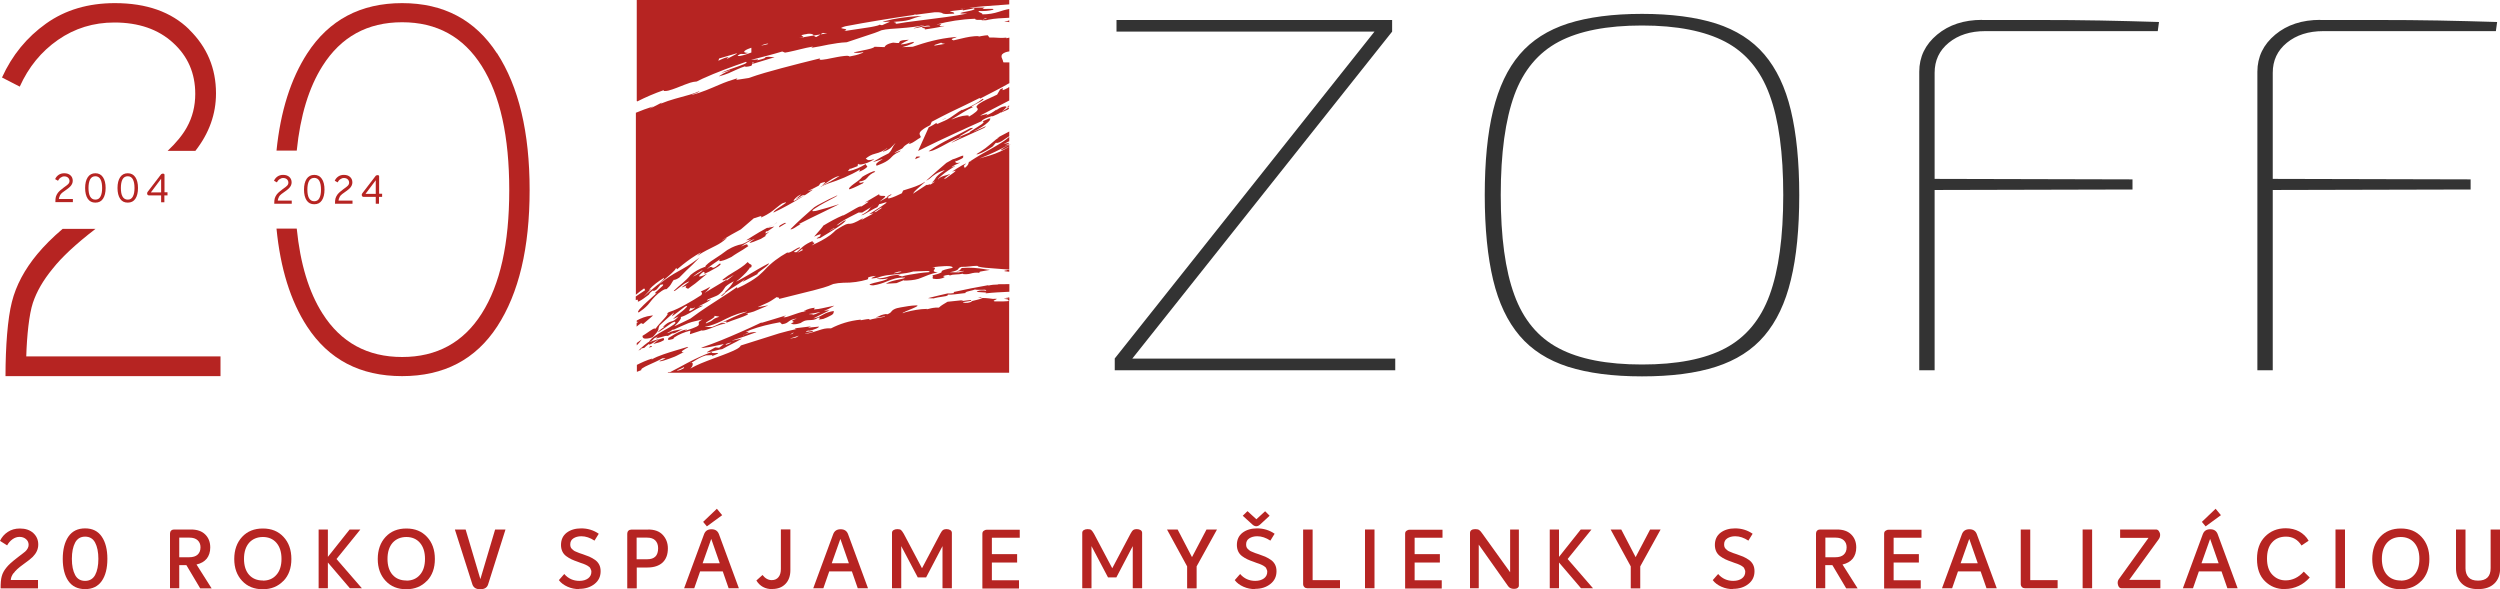
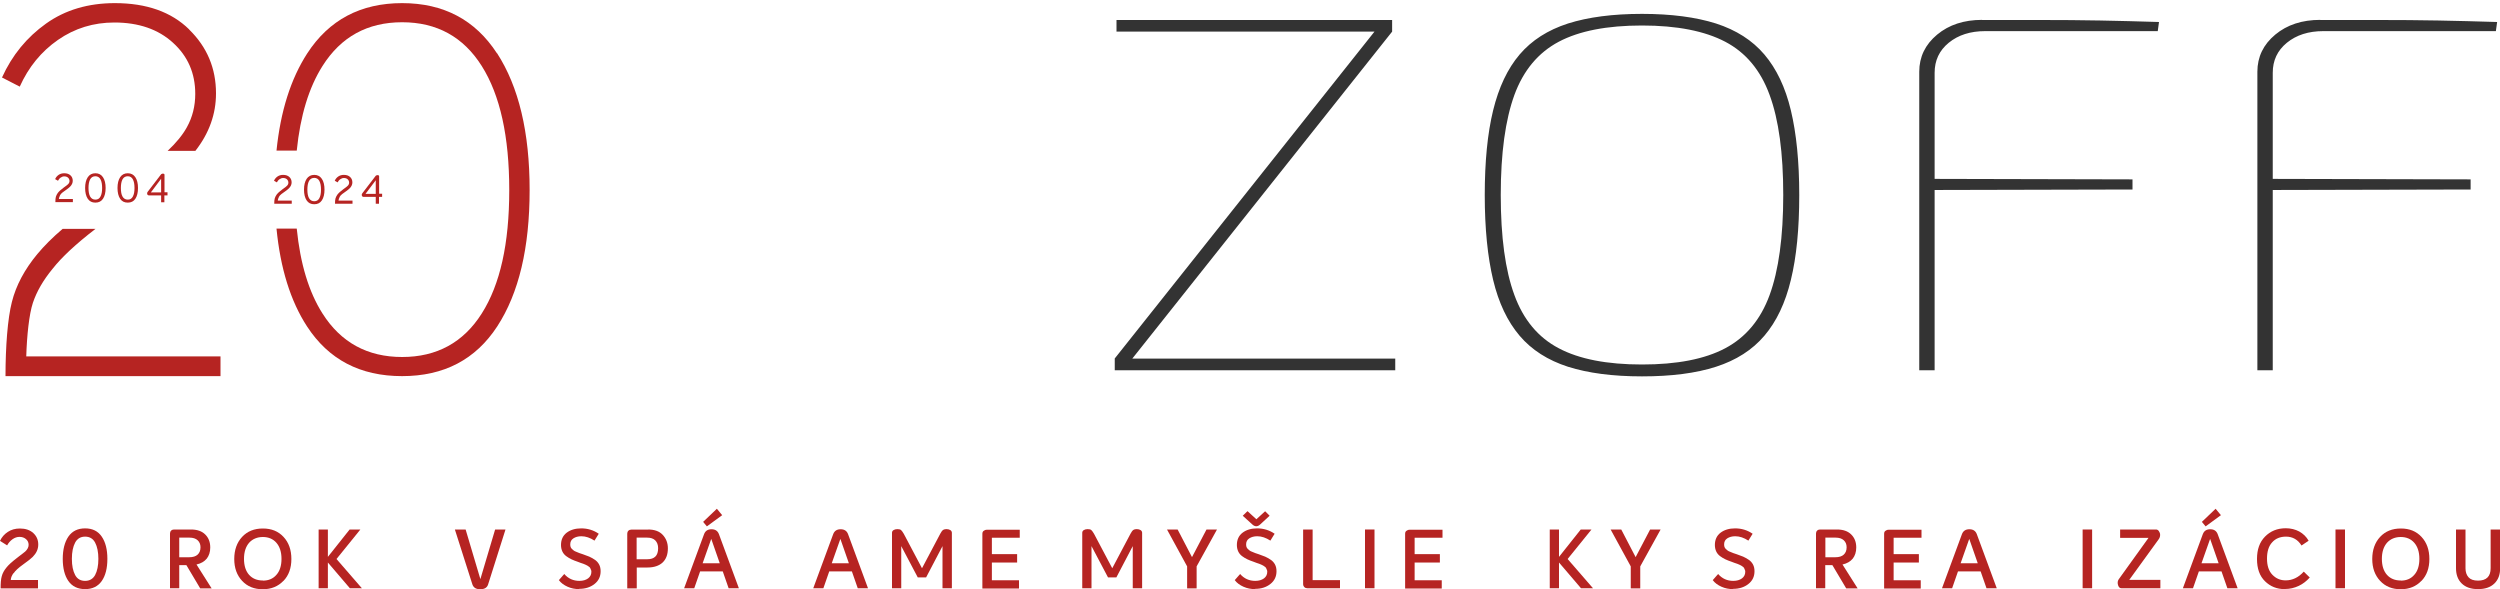
<svg xmlns="http://www.w3.org/2000/svg" id="b" width="200" height="47.14" viewBox="0 0 200 47.14">
  <g id="c">
-     <path d="M79.15,3c.09,0,.19,0,.29,0,.34.02.73.05,1.08.01,0,.02-.03.03-.02.05.08-.02.17-.03.25-.05v1.1c-.12.02-.23.04-.33.08-.1.04-.19.09-.25.16-.04.05-.06.15-.04.24.04.13.11.23.13.38,0,.02.04.01.06.02.14.01.28,0,.43,0v1.66c-.7.4-1.43.77-2.15,1.14l-.24.13s.04-.05.06-.08c0-.01-.04-.01-.05,0-.77.39-1.56.76-2.35,1.14-.5.24-.98.5-1.48.76l-.12.27c-.24.12-.47.24-.66.4-.06.05-.12.1-.16.17-.01.02-.02.05-.03.08-.01.08.02.13.04.18.02.03.04.06.05.11-.02.08-.11.11-.18.15-.22.13-.4.3-.65.39-.04.01-.08.03-.14.03.04-.04.08-.09.13-.14-.05.02-.09.05-.12.07-.12.07-.23.14-.33.22-.06.05-.11.12-.16.18-.04.03-.08.06-.13.08-.17.1-.37.17-.52.31,0,0,0,.01.02,0l.44-.19s.03,0,.02.01c-.03.04-.07.07-.11.09-.16.07-.3.15-.43.25l-.13.12c-.2.23-.44.4-.73.53-.16.08-.34.14-.51.21-.02,0,0-.03-.02-.04-.03-.04-.02-.11.01-.14.13-.14.3-.23.47-.33,0,0,0-.02,0-.02l-.72.23s0-.01,0-.02c.21-.12.4-.24.61-.36l.62-.32c.11-.11.2-.23.27-.39.07-.15.15-.29.27-.4-.05.01-.07.04-.1.07-.13.11-.22.25-.36.35-.16.11-.34.19-.54.25-.02,0-.02-.02-.01-.02l.36-.27s-.02,0-.03,0c-.26.21-.58.36-.96.45-.29.07-.53.21-.73.38,0,0,0,.01,0,.02.06.03.11.07.16.1.01,0,.04.01.05.01.17,0,.31-.04.46-.08-.02.03-.05.04-.08.06-.27.15-.56.3-.92.36-.07.01-.15.02-.22,0-.03,0-.06-.02-.07-.05-.01,0-.01.03-.02.04,0,.05-.01.1-.02.15l-.6.23s-.02-.01-.02-.02c0-.01.04-.04.05-.05,0,0,0-.02,0-.02-.03.03-.06.05-.07.09,0,.03-.04.05-.06.07-.02.04-.05.06-.08.1,0,.01.02,0,.02,0,.56-.09.99-.31,1.41-.57,0,0,.03,0,.02,0-.02.02-.02.05-.01.07.02.03.06.06.09.08.03.04.02.08,0,.1-.16.15-.36.26-.58.35-.01,0-.04,0-.05,0,.02-.05.05-.1.08-.15,0-.01-.02-.01-.02,0-.76.46-1.63.82-2.56,1.12-.2.08-.39.16-.57.25,0,0,0-.01,0-.02.51-.26,1.02-.52,1.48-.83.01,0,0-.02,0-.02-.39.1-.67.3-.95.5-.12.08-.25.17-.38.24,0-.01,0-.02.01-.03.06-.05.12-.1.17-.15,0,0,.02-.02.02-.02,0-.01,0-.04-.01-.04-.08,0-.15.02-.22.04l-.14.05-.14.19c-.27.14-.52.28-.8.4-.01,0-.03,0-.04,0,0,.02.02.02.03.02.12-.02.22-.06.32-.1,0,0,0,.02,0,.02-.62.46-1.3.85-2,1.24-.36.2-.74.39-1.12.57,0,0-.03,0-.02-.01.07-.13.2-.21.32-.3.23-.16.47-.3.69-.47,0,0,0-.02,0-.03-.06,0-.1.02-.15.03-.17.04-.28.14-.4.23-.32.25-.63.53-1,.73-.14.08-.29.15-.45.22,0-.02.01-.03.01-.04.01-.02.04-.04.02-.06-.02-.02-.06,0-.09,0-.16.04-.29.11-.45.15-.01,0-.03,0-.05,0l-1.05.9c-.51.27-1.01.55-1.48.86-.01,0-.02.02-.01.02.12-.07.24-.14.38-.22-.03.04-.06.07-.09.1-.23.21-.5.39-.8.54-.49.25-1,.48-1.44.79,0,0-.02.02-.03.03.01-.04.04-.06.06-.08l.19-.17v-.02c-.52.29-.99.62-1.44.98l-.45.37s-.04-.08-.06-.11c-.02-.02-.02,0-.02.01-.03.07-.07.13-.12.18-.3.32-.65.59-.99.88-.11.09-.21.18-.31.27-.02.02.02-.01.01,0,.4-.32.8-.61,1.23-.87.49-.29,1-.54,1.45-.86.21-.15.41-.29.62-.45-.03.04-.07.07-.1.1-.3.32-.62.62-.94.92-.2.19-.4.4-.59.59-.12.07-.23.15-.39.18-.02,0-.04-.01-.05,0-.13.16-.21.36-.34.51-.07.08-.14.15-.23.23-.17-.01-.26.07-.37.13-.4.26-.71.59-.99.96-.04.06-.09.11-.14.17-.21.23-.46.42-.72.6-.03,0-.06,0-.07-.04.02-.09.08-.14.12-.21.02-.03.05-.05.08-.08.31-.34.66-.64,1-.95.09-.08.18-.17.28-.25,0,0,0-.02,0-.01-.03.01-.07.02-.11.02-.01,0-.02-.02-.01-.02s.02-.04.03-.05l.58-.53s.05-.06.04-.11c-.02-.02-.05-.01-.08,0-.04,0-.08.01-.13.02l-.3.37c-.08.05-.15.1-.24.13-.01,0-.04,0-.05,0,0-.02.01-.05.03-.07-.03-.01-.04.02-.05.03l-.17.13s-.06.06-.09.1c-.02.04-.04.08-.06.1-.26.19-.5.39-.79.54-.02.01-.05.02-.09.01-.01-.03,0-.08,0-.12,0,0-.01-.02-.02-.02-.01,0-.04,0-.05,0-.03.01-.07.02-.1.03v-.29l.73-.49s.02-.01.02-.02c-.02-.05-.04-.1-.08-.14-.23.16-.45.33-.66.51v-14.56c.43-.18.89-.35,1.36-.5,0,0,.02,0,0,.01-.06.04-.13.08-.21.12,0,0,.01.02,0,.02.32-.15.62-.3.91-.46.01,0,0,0,0,.01-.02.03-.06.04-.09.07.02.01.04,0,.05-.01.7-.29,1.49-.48,2.27-.7.27-.08.53-.17.77-.28.02,0,.02.02,0,.03-.14.09-.31.14-.49.21-.03.01-.07.02-.1.04,0,0,0,.02,0,.02.8-.21,1.5-.52,2.2-.82.46-.2.94-.37,1.45-.52,0,0,0,0,0,.01-.03.02-.06.04-.08.07,0,0,0,.02.01.03.02,0,.04.01.06.01.31-.04.61-.09.92-.14.83-.3,1.71-.54,2.6-.78,1.02-.28,2.06-.53,3.1-.79,0,.02-.02.04-.03.05,0,0,0,.03,0,.03,0,0,.01.02.02.02.08.03.17.01.26,0,.2-.02.39-.06.58-.1.36-.07.72-.15,1.1-.19.12-.01.26-.03.36,0,.03,0,.05.02.07.04.33-.06.66-.13.95-.25.06-.02.12-.05.16-.1,0,0,0-.02,0-.01-.2.06-.5.1-.74.05,0,0-.03-.02,0-.03l1-.21c.21-.05.41-.09.58-.18.02-.01.04-.03.06-.05l.79.03c.07-.15.22-.22.38-.28.1-.03.19-.06.31-.08l.31.03c.05,0,.11,0,.15,0,.02-.02.03-.04.04-.07.01-.05.05-.08.09-.1.06-.02.12-.04.19-.05.14-.02.31-.02.47-.04-.02.03-.06.03-.08.05-.17.09-.35.17-.51.28-.02.01-.03.03-.04.04,0,.01.04,0,.05,0,.27-.02.51-.08.73-.15.07-.02.15-.04.23-.05.02,0,.04.02.03.04-.04.05-.1.08-.16.11-.23.11-.47.19-.73.26,0,0-.03,0-.03,0,0,.01,0,.01.02.01l.81-.03c1.02-.35,2.08-.66,3.33-.77l.2-.02c-.07.04-.14.07-.21.09-.06.02-.14.04-.19.08-.01,0-.01.04,0,.05.03.02.08.04.13.06.44-.09.86-.22,1.32-.29.22-.03.45-.06.71-.05,0,.02-.03.02-.04.03,0,0,0,.01,0,.01.17-.03.34-.07.52-.09l.23-.02h0ZM80.69,11.64s.03-.01.05-.01v9.94l-1.92-.15c-.17-.02-.35-.04-.5-.08-.03,0-.05-.02-.08-.03,0,0-.02-.02-.02-.03-.02-.02-.1-.01-.14-.01-.17,0-.32.02-.47.04-.23.03-.48.04-.72.04-.11.04-.19.08-.23.17-.02.03-.05.05-.08.08-.16.09-.37.13-.59.18.22.01.46,0,.68.01.01,0,.03,0,.04,0,.12-.04.25-.06.38-.1,0,0,.03,0,.03,0,.01-.01,0-.02-.02-.02-.19.02-.38.04-.57.05-.01-.03.02-.02.03-.02.09-.02.16-.05.23-.09l.15-.17c.64-.06,1.32,0,1.86.1.12.02.23.04.37.04,0,.01-.02.02-.03.02-.22.05-.46.07-.68.12-.03,0-.06.02-.09.03,0,0-.01.02-.02.02-.01.03.01.04.02.06-.26-.05-.54,0-.74.06-.17.05-.41.06-.62.03-.01,0,.01-.01.02-.01,0-.01,0-.02-.01-.02-.18.05-.39.06-.61.07-.16,0-.3.03-.43.08,0-.02-.02-.03-.03-.03-.02-.01-.05-.01-.08-.02-.14.02-.29.04-.41.09-.01,0-.01.03,0,.03.04,0,.07.02.1.04,0,0,0,.02,0,.03-.22.12-.56.18-.88.12-.02,0-.05-.01-.06-.03-.02-.03-.01-.08,0-.12,0-.02.01-.04.01-.05,0-.02-.02-.04-.03-.06-.02-.02.02-.02.03-.02.23-.06.46-.11.65-.21.02-.01.04-.02.05-.05,0-.03,0-.06.02-.09.07-.04.16-.07.25-.1.19-.05.39-.1.6-.14.02,0,0-.04,0-.05-.02-.04-.07-.05-.11-.06-.06-.02-.13-.03-.21-.03-.1,0-.2-.01-.3,0-.34.01-.65.05-.97.09,0,.03.03.01.05.01.05,0,.1.02.13.04.02.01,0,.04,0,.06-.02.05-.06.1-.09.15,0,.01,0,.05,0,.05,0,0,.03.03.03.03.03.02.06.03.11.04.05.01.1.02.16.02,0,.03-.03.02-.04.02-.47.09-.86.26-1.25.42-.31.14-.69.2-1.12.22-.09,0-.18.01-.28,0,0,0,0-.03,0-.03l-.59.24-.83.05s.02-.02.03-.03c.23-.13.52-.21.81-.27.24-.05.47-.09.68-.17,0-.01-.02-.02-.03-.02-.6-.03-1.01.13-1.42.3-.33.14-.69.26-1.1.32-.09,0-.17-.01-.25-.03-.02,0-.03-.01-.04-.02,0,0,0-.02,0-.02.03-.02.06-.04.1-.05.17-.06.37-.11.56-.15.25-.06.51-.12.72-.22.02-.01.04-.03.06-.05,0,0,0-.02,0-.02-.12.04-.25.05-.39.06-.15.01-.31.01-.44-.02,0,0-.02-.01-.02-.02.38-.03.72-.09,1.01-.2.26-.07.56-.1.87-.12.01.03-.02.02-.03.02-.04.01-.08.02-.12.04-.01,0-.01.02,0,.03l.23.03s.02.02.01.04c.18-.07.4-.11.61-.15.51-.09,1.04-.17,1.6-.21,0,0,.02-.01.02-.02,0-.02,0-.04-.02-.05-.08-.03-.19-.02-.28-.02l-1,.04c-.34.1-.72.16-1.12.2-.3.03-.61.05-.91.09-.31.04-.59.11-.84.21-.15.02-.29.05-.45.06-.02,0-.02-.02-.01-.03.01-.02.04-.03.06-.04l.29-.14c-.23.02-.42.04-.58.11-.02,0-.04.01-.05.03-.01.03,0,.06,0,.1-.02.03-.06.05-.1.06-.56.16-1.18.26-1.89.25-.28.01-.55.04-.8.1-.49.23-1.06.37-1.62.52l-.25.06-2.48.62s.03-.04.03-.07c0-.02-.02-.02-.03-.03-.05-.02-.12-.03-.18-.05-.22.14-.44.31-.69.43l-.8.36s0,.02.01.01l.8-.14s-.02.01-.03.02l-1.11.47c-.19.07-.39.12-.63.14,0,.02.06.02.08.02.02,0,.05,0,.07.01.01,0,.03.02.02.03-.02.04-.06.06-.1.08-.37.18-.79.3-1.19.45-.16.06-.32.12-.47.18,0-.02.02-.03.02-.03.01-.02.02-.03.02-.05,0,0-.01-.02-.02-.02-.01,0-.06,0-.07,0-.12.02-.22.06-.32.11,0,0,0,.01,0,.01.1-.01.21-.01.31-.01,0,.02,0,.03-.02.04-.46.09-.85.27-1.25.42-.17.06-.35.13-.56.15h-.03s0-.03,0-.03l-.98.32.04-.25v-.04c-.49.12-.92.3-1.28.54-.03.02-.05.05-.07.07,0,0,0,.04,0,.05-.13.03-.25.07-.39.09-.01,0-.03,0-.04,0,0,0,0-.02,0-.03.03-.02.02-.09,0-.12.38-.23.74-.46,1.18-.62.09-.03.18-.06.3-.06h.03v.02c-.07.01-.13.03-.18.07,0,0,0,.01,0,.01.29-.09.57-.17.83-.29.08-.03.16-.07.23-.12.06-.04.1-.14.05-.23.02-.11.12-.16.2-.21.03-.02.06-.03.1-.05,0,0,0-.01,0-.01-.38.1-.8.16-1.14.3-.41.17-.81.35-1.21.54,0-.03.05-.05.06-.08-.06.03-.11.07-.16.1l-.11.08c-.1.05-.2.1-.3.16.04,0,.07-.02.09-.03.01,0,.05,0,.06,0,.06-.02.11-.05.15-.08.19-.07.38-.12.58-.15l.39-.07s0,.02-.02.02c-.12.04-.23.1-.33.16-.13.08-.27.15-.45.17,0,0-.01,0,0-.01,0-.01.02-.01.03-.03,0-.01,0-.01,0,0-.14.08-.27.16-.41.24-.06-.03-.14,0-.21,0l-.69.19s-.02,0-.03,0c0-.03.04-.05.06-.07.04-.03.08-.05.11-.08h0c-.12.04-.24.09-.34.16-.06.07-.12.15-.21.2-.05.03-.1.05-.15.08,0,0,.01.01.02,0l.71-.24s0,.01,0,.02c-.18.12-.36.24-.55.35-.05.03-.1.05-.15.07-.01,0-.05,0-.05,0-.01,0-.02-.02-.03-.04-.13.1-.26.2-.37.31l-.25.05s.02.03,0,.04c-.02.02-.04.03-.06.05l-.16.08c.06-.07.12-.13.18-.18.2-.18.4-.35.62-.51,0,0,.01.02.02.02.07-.11.15-.2.23-.28.18-.17.4-.31.62-.45.38-.23.79-.42,1.14-.67l.14-.12s.02-.06,0-.1c0-.02-.04-.02-.06-.02-.21.06-.35.19-.51.3-.24.16-.46.34-.72.49-.03.02-.06.04-.1.05,0,0-.01,0,0-.01.15-.17.33-.3.53-.43-.02-.02-.05-.01-.06,0-.01,0-.06,0-.07.02-.01,0-.01,0,0-.01.16-.14.31-.29.52-.38.09-.04.2-.06.3-.1.1-.04.17-.1.25-.17.07-.06.13-.13.19-.19-.14.07-.29.14-.42.21-.02.01,0-.02.02-.04.2-.22.44-.39.67-.57.06-.05.12-.1.18-.15.07-.06.14-.14.21-.21.01,0,.03-.02.02-.04,0,0-.02-.03-.03-.03-.13.02-.2.09-.29.16-.3.23-.58.46-.91.67.06-.11.12-.2.18-.3-.02,0-.04.02-.05.03-.38.33-.75.66-1.11,1-.05.11-.09.23-.1.37-.09.19-.24.32-.36.47-.03.03-.06.06-.09.09-.17.07-.35.12-.57.12-.06,0-.13-.01-.17-.04s-.09-.11-.06-.19c.27-.15.52-.36.8-.52.04-.03.09-.05.15-.06h.04s.03.01.04.02c.2-.29.45-.53.68-.79.1-.11.2-.22.28-.35.01-.02.02-.05,0-.07,0,0-.02-.01-.03-.02.04-.03.09-.07.14-.1.48-.15.9-.37,1.32-.6.44-.24.87-.5,1.27-.76.01-.03.04-.05.05-.08.04-.09-.02-.16-.08-.19,0,0,0-.01,0-.02.26-.12.52-.24.76-.39-.05.07-.1.14-.15.2-.09.11-.19.21-.3.29-.01,0,0,0,.01,0l1.78-1.07h.02l-.08.11s.02,0,.03-.01l.54-.43s0-.01,0-.01c-.25.16-.49.32-.79.41-.02,0-.05.01-.07,0-.02,0-.03-.04-.01-.05.27-.22.57-.42.88-.6.4-.24.8-.48,1.12-.8.01-.01.02,0,.03.02.06.08.14.14.23.17.03.02.05.04.06.07,0,.03,0,.06-.01.09l-.03.07s-.05.03-.09.03c0-.01.02-.02.02-.03,0,0,0-.02,0-.02-.01.01-.04.03-.04.04,0,.04-.03.07-.05.1-.15.2-.32.39-.51.56-.16.15-.32.3-.5.43,0,0,0,.01,0,.02.6-.31,1.17-.66,1.75-1,.27-.16.54-.3.82-.45.01,0,.02,0,.02.02,0,.01-.02.04-.02.05-.19.21-.44.36-.67.54-.07.06-.15.11-.21.18-.01.01-.02.03-.01.04,0,0,.03,0,.03.01l-1.22.64s0-.02.01-.02c.06-.05.11-.11.16-.16.02-.02-.01,0-.02,0-.16.13-.33.24-.51.36-.33.22-.69.41-.99.67-.09.08-.17.16-.25.24-.03.03-.08.04-.12.05,0-.02,0-.03.02-.04.1-.1.22-.2.33-.29,0,0,0-.02,0-.02-.01,0-.03.01-.04.02,0-.01,0-.02.01-.03l.07-.06c.24-.22.45-.47.62-.77-.25.13-.47.26-.66.44l-.24.35c-.15.14-.29.3-.49.38-.22.1-.45.18-.66.27-.04.03-.08.06-.11.1,0,.01.03,0,.04,0,.09-.03.18-.06.26-.09,0,0,.03,0,.02.02-.16.12-.34.23-.54.32-.15.07-.29.15-.43.23,0,0,0,.02,0,.01.09-.03.19-.07.29-.09.01,0,.02,0,.03.01,0,.01,0,.02-.01.03-.39.17-.72.39-1.08.59-.21.12-.42.23-.68.3.01.02.03.02.04.03,0,0,0,.04,0,.05-.07.16-.18.28-.29.41l-.21.21s0,.02,0,.02c.42-.21.84-.39,1.25-.6.46-.35.95-.69,1.44-1.01l1.59-1.03.72-.49s.01.01,0,.02c-.01.03-.02.06-.03.1l.55-.27c.38-.2.75-.42,1.08-.67.1-.08.2-.16.29-.25.11-.1.22-.2.32-.31.5-.55,1.11-1,1.79-1.38.06.04.16,0,.22-.02.19-.08.36-.2.54-.3.06-.04.13-.07.22-.09.02,0,.04.01.04.03v.02c-.16.09-.32.17-.45.27-.02.01-.02.03-.02.04,0,.01.01.02.02.02.05.01.12.01.19,0,.16-.13.31-.29.48-.43.23-.19.5-.34.8-.46,0,0,0,.02,0,.02-.02.01-.03.05,0,.08.02.02.05.02.09.03.01,0,.04.01.04.03,0,.03-.03.05-.05.07-.06.04-.12.09-.18.13h0c.53-.24,1.06-.51,1.51-.84.16-.12.3-.26.44-.39.18-.11.35-.23.54-.33.08-.04.17-.09.26-.13.1-.04.23-.06.37-.05.22-.03.38-.12.55-.2.15-.08.3-.16.45-.25-.02.04-.05.06-.08.09-.03.02-.05.05-.07.07-.01.01,0,.01,0,0l.98-.53s0-.01,0-.01l-.32.06s-.01,0,0-.01c.43-.28.88-.54,1.29-.84.03-.02.05-.05.08-.07,0,0,0-.02,0-.03-.08,0-.14.03-.21.05-.1.03-.2.07-.31.09-.02,0-.05,0-.05,0-.05.09-.11.17-.16.25-.34.15-.63.34-.94.51-.1.06-.2.12-.32.14-.01,0-.04,0-.03,0,.17-.1.35-.2.5-.32.08-.06.14-.15.2-.24l.07-.07s0-.02,0-.01l-.69.42h-.29c-.48.25-.98.48-1.42.77-.12.08-.24.17-.35.27,0,0,0,.01.01,0,.21-.08.35-.22.52-.33.06-.04.14-.07.23-.09,0,0,0,0,0,.01-.2.24-.46.4-.72.58-.44.29-.91.56-1.36.84-.03,0-.05,0-.08,0-.06.01-.11.04-.19.04.02-.04.06-.07.1-.09l.18-.09s-.01-.03,0-.04c.01-.04.04-.07.05-.11,0,0,0-.02-.02-.02-.19.04-.34.12-.5.19,0,0-.01,0,0-.01.23-.28.48-.53.69-.81.01-.02,0-.04.02-.05.51-.31,1.03-.6,1.6-.84,0,0,.02,0,.01,0,0,0-.01.03,0,.02.36-.18.68-.39,1.03-.58.11-.06.21-.12.35-.15h.09c.17-.11.34-.21.5-.33.02-.01.03-.03.04-.04,0-.01,0-.02,0-.02-.1.02-.17.05-.25.08,0,0-.02.01-.02.01-.01,0,0,0,0-.01l1.12-.66s.02,0,.02,0c-.01.04,0,.08.03.1.08.03.2.04.31.03.04,0,.09,0,.12.02,0,0,.02.02.02.03,0,.02-.02.04-.03.05-.11.12-.25.22-.38.32,0,0,0,.01,0,.02l.7-.4s.02,0,0,0c-.03.04-.06.07-.07.13,0,.01.01.03.02.03h.08c.37-.09.68-.26,1.01-.41.03-.07.07-.15.1-.22.45-.15.91-.27,1.31-.46.15-.07.3-.15.44-.24,0,.02-.01.03-.02.04-.27.25-.56.47-.81.73l-.1.14s-.02.02-.02.02c0,0,0,.02,0,.02l1.07-.7s.06.01.1,0c.06-.02.12-.04.18-.05,0,0,.03,0,.02,0,0,.02-.02.03-.01.04.12-.08.24-.14.35-.23,0,0,0-.03,0-.03l-.23.12c.05-.06.1-.1.14-.15.11-.11.17-.26.28-.38.18-.19.4-.34.62-.49,0-.02-.02,0-.03,0-.49.13-.86.39-1.19.69-.08.05-.16.1-.24.14,0-.02.03-.04.04-.05.52-.46,1.03-.93,1.56-1.37.17-.09.33-.19.5-.28.27-.07.48-.19.74-.28.03-.01.07-.02.12-.01,0,.04-.01.06-.03.09,0,0,.02.04.02.04-.05.06-.11.1-.18.13-.12.06-.24.12-.37.17h-.02v-.03s-.02,0-.03,0c-.03.04-.03.12,0,.15.06.03.12.03.19.02.05,0,.11-.01.16-.03,0,.01,0,.02-.02.02-.23.1-.46.19-.65.34,0,0-.02.02-.01.03l.27-.12s0,.01,0,.02c-.37.22-.73.46-1.05.73-.11.09-.22.18-.3.3,0,0,0,.02,0,.03s0,0,.01,0c.04-.07.1-.12.17-.16.17-.1.39-.15.6-.21.06-.02.12-.04.17-.06,0,0,0,.01,0,.02-.16.11-.32.21-.46.34,0,0,0,.02,0,.03.06-.01.11-.03.16-.06.19-.16.41-.29.61-.45.05-.04.09-.08.13-.12,0,0,0-.02-.01-.02-.09.01-.16.04-.24.07,0-.01,0-.02.01-.02.24-.16.46-.31.71-.45.12-.06.24-.13.37-.18,0,0,0,.01,0,.02-.06.04-.11.09-.16.15-.01.02-.02.05-.01.06.03.02.05.05.06.09,0,.02-.02.04,0,.05.14-.12.29-.23.33-.44,0-.02,0-.05.02-.06.53-.2,1.13-.35,1.69-.52.55-.17,1.05-.4,1.49-.67,0,0,0-.01,0-.02-.19.1-.38.22-.6.28-.01,0-.02,0-.03,0,0,0,0-.03,0-.03.22-.17.47-.32.76-.44,0,0,.01,0,.02,0h0ZM50.94,8.08V0h29.8v.35l-2.01.15-1.2.11c.17.01.36,0,.53,0h.69s-.01.03-.01.03c-.05.02-.08.03-.12.05,0,0-.01.02,0,.02,0,0,.02.01.03.01.25,0,.48-.02.74-.01.03,0,.06.01.08.03.01.02,0,.04-.02.04-.33.09-.74.12-1.15.1-.02,0-.02.04-.01.05.03.04.09.06.14.08.04.02.09.04.12.06.02.01.05.04.04.08.49,0,.92-.08,1.29-.2.27-.09.55-.18.86-.23v.7c-.58.03-1.17.05-1.68.16-.06.01-.12.04-.19.04-.11,0-.23.01-.33,0v-.03c-.12,0-.26,0-.37,0l-.09-.02s-.05-.02-.06-.03c-.01-.01-.01-.03-.01-.04-1.13.04-2.14.21-3.06.45-.01,0,0,.01.02.01.07-.01.15-.03.23-.03h.1s-.03.04-.05.05c-.03.02-.06.04-.08.06,0,0,0,.03,0,.03.02.01.04.02.07.02.1,0,.21,0,.29-.02.01.03-.02.02-.03.02-.26.06-.53.11-.81.16-.24.04-.48.08-.72.11,0-.02.03-.02.04-.04,0-.01,0-.02,0-.03-.08-.03-.17-.05-.25-.08,0,0-.01,0-.01-.02.03-.02.08-.03.12-.03.18-.03.36-.04.55-.05,0-.02-.02-.02-.03-.03-.07-.04-.18-.03-.27-.02-.34.06-.64.17-1,.21h-.02s.01-.02.02-.02l.76-.23s.02,0,.02,0c0,0,0-.02-.01-.02-.24.07-.51.12-.78.15-.37.05-.75.08-1.13.11-.5.04-1.03.05-1.46.16-.18.08-.37.15-.56.22l-2.22.74c-.53.02-1,.11-1.47.19-.44.09-.87.18-1.33.25,0,0-.02.02-.03,0,.03-.02.07-.04.1-.07.02-.01,0-.02,0-.02-.68.11-1.28.3-1.93.43l-.28.05c-.08-.03-.14-.06-.22-.09-.79.24-1.61.44-2.42.65,0,0-.03,0-.03,0v.02c.11,0,.2-.01.29-.02.08,0,.15-.02.23-.02,0,.02,0,.03-.02.04-.02,0-.03.02-.04.03,0,.02.02,0,.03,0,.21-.06.43-.1.6-.19.01,0,.01-.03,0-.04,0,0-.01-.02,0-.02.18-.04.4-.03.6,0h.13s-.01.02-.02.02l-1.61.49s-.07,0-.12,0c-.03.05-.05.12-.08.17-.01.02-.03.02-.04.02-.11.03-.23.06-.35.07h-.1s-.03-.02-.02-.03c0,0,0-.02,0-.01-.47.15-.89.37-1.33.56-.24.1-.5.18-.77.25,0-.01.01-.02.02-.02.27-.18.55-.34.88-.45,0,0,0-.02,0-.02l-.68.2s0-.01,0-.01c.4-.19.86-.33,1.3-.49.16-.06.32-.12.48-.18.08-.03.15-.07.21-.12.01-.01,0-.03,0-.04,0-.02-.03-.03-.05-.03-1.19.41-2.36.84-3.46,1.34-.16.08-.32.16-.47.23-.39.02-.68.15-.98.26-.42.16-.84.35-1.3.47-.1.03-.21.03-.34.03-.01,0-.03,0-.03-.01,0-.03.02-.05.03-.06,0,0-.01-.01-.02,0-.74.26-1.44.56-2.11.9h-.01ZM78.51,23.85c.2-.02.41,0,.6.02.11.01.21.03.32.04.11,0,.22,0,.3-.01,0,.02-.01.04-.03.05-.06.04-.14.06-.2.1,0,0,0,.03,0,.03.02.01.05.03.08.03h.71c.15,0,.3-.02.44-.03v5.74h-27.33s.09-.05.13-.07c0,0,.02.02.04.04.49-.24.95-.51,1.43-.76.62-.33,1.26-.62,1.95-.88,0,0,.01,0,0,.01-.01.01-.03.04-.02.05.02.02.05.02.08.03.14.02.3-.01.44,0,0,.02,0,.03-.02.04-.14.09-.31.14-.47.21,0,0-.01,0,0-.01,0,0,.02-.02.03-.03v-.02s-.02-.02-.03-.02l-.49.02c-.39.11-.7.31-1.01.5-.04.03-.09.06-.14.08-.03.01.02,0,.02.01.05.01.09.05.08.12-.01.16-.1.25-.18.33-.02.02,0,.02,0,.01.53-.31,1.15-.54,1.76-.77.56-.21,1.13-.41,1.67-.65.16-.08.32-.15.46-.26.04-.04.09-.08.12-.13,0-.01,0-.03.01-.03l3.07-.97c.45-.12.91-.25,1.39-.35,0-.02-.05-.01-.07-.01-.03,0-.05-.01-.07-.03-.01,0,.04-.01.06-.02.4-.05.81-.1,1.22-.15,0,.01,0,.02-.02.02l-.17.06s.02.02.02.02l.81-.08s.03.02.01.03c-.1.09-.25.15-.4.2-.11.04-.23.08-.36.1h-.08s0-.03,0-.03c-.08.03-.13.06-.19.09,0,0,0,.03.01.03l.52-.08s.04-.01.05.01c0,0,0,.02,0,.02-.08.07-.21.08-.32.11l-.34.1s0,.02.02.01c.48-.08.88-.24,1.32-.37.13-.04.27-.07.42-.08.11,0,.22-.01.32,0,.68-.35,1.45-.61,2.38-.7,0,.02-.01.03-.01.05.23-.03.44-.09.69-.1.01,0,.03,0,.03.01,0,0,0,.02,0,.02-.01.02-.03.03-.04.04,0,0,0,.01,0,.01.15-.05.31-.09.47-.12.26-.05.55-.07.77-.16.01,0,.03-.01.03-.02,0,0,0-.02,0-.02-.22.07-.46.11-.73.13-.01-.02.01-.02.02-.02.15-.05.27-.13.41-.18.11-.04.24-.07.39-.09,0,0,.03,0,.03,0,0,0,.02.01.02.02,0,0,0,.02,0,.02.11-.04.2-.08.27-.13.05-.04.09-.09.13-.14.04-.05.1-.1.16-.13.15-.09.36-.14.56-.17.41-.07.8-.15,1.25-.16.03,0,.06,0,.09.02.01,0,0,.04-.02.04-.05.04-.11.06-.16.09-.32.16-.68.27-.99.44-.01,0-.02.02-.01.03,0,.01.02.01.03,0,.08-.04.16-.07.25-.09.51-.13,1.05-.24,1.68-.25,0,.01,0,.02-.02.02-.01,0-.03,0-.04.02,0,.01,0,0,.01,0,.23-.06.45-.12.72-.14.09,0,.18,0,.26,0,.19-.19.44-.31.66-.45.01,0,.02-.02.04-.02l1.24-.13s0,.02-.02.02c-.04.02-.08.04-.13.05-.01,0,0,.01.02.01.24-.04.5-.06.76-.09.01,0,.03.03.02.04-.02.03-.05.04-.09.04l-.58.09s.01.02.01.02c.25.09.55.02.75-.08-.02,0-.06,0-.09,0-.01-.03.02-.02.03-.02.27-.07.55-.12.79-.21.01,0,.04-.02.05-.02.01,0,.01-.03,0-.03-.08-.02-.18-.03-.29-.03,0-.03.04-.02.05-.02.04,0,.09-.01.13-.02h0ZM80.74,6.98c0,.35,0,.71,0,1.06-.76.4-1.53.8-2.3,1.19,0,0,0,.02,0,.02.19-.04.36-.1.55-.14,0,.02,0,.04-.02.05-.03.03-.07.05-.1.07-.01,0,0,.01,0,.01.32-.11.59-.28.84-.47,0,0,.02,0,.02,0-.02.02-.04.04-.04.06.19-.14.39-.28.67-.32h.1s.05.02.05.04c0,.03-.01.05-.03.06-.03.03-.06.06-.08.09-.09.08-.16.16-.24.22-.01.01,0,.01,0,.01.18-.12.36-.23.55-.35,0,.04,0,.1,0,.13-.06.05-.14.09-.22.12-.14.06-.29.13-.44.19,0-.02.02-.02.02-.04,0-.01,0-.01,0,0-.17.13-.4.21-.6.3l-.1.04s.02-.02.02-.04c-.29.08-.55.17-.77.31-.03.02-.06.04-.08.08,0,0,0,.02,0,.02-.77.34-1.52.69-2.28,1.04l-1.2.56-.91.44-.69.34s-.02,0-.01,0l.86-1.91s.06,0,.08-.02c.19-.09.37-.21.54-.32.01,0,0,0,0,.01,0,.02-.02.04,0,.06,0,.01.02.02.04.02.05,0,.1-.03.14-.05.14-.07.31-.13.46-.2.33-.15.62-.36.9-.56.16-.12.33-.23.51-.33,0,.01,0,.02-.01.02-.01,0-.02.02,0,.02.15-.06.3-.12.45-.19.4-.19.8-.4,1.13-.67.02-.01.03-.04.04-.04.03,0,.07,0,.09.01,0,0,0,.02,0,.03-.13.13-.32.22-.49.31-.16.09-.32.16-.46.27-.01,0,0,.02,0,.03.05,0,.1,0,.14-.02.01.02-.01.02-.02.02-.53.24-.99.55-1.47.84l-.26.15s.02,0,.03,0c.37-.14.74-.29,1.21-.32.04,0,.08,0,.11.01.01,0,.02.02.03.03,0,.02,0,.04,0,.05,0,.02.02,0,.03,0,.19-.11.38-.23.54-.37.04-.04.09-.08.12-.13.01-.02.02-.04.03-.06,0-.01,0-.04,0-.05-.02-.05-.06-.08-.09-.12-.03-.04,0-.09.02-.12.12-.15.3-.25.47-.35.37-.2.77-.36,1.15-.55.08-.13.15-.26.23-.4,0,0,.02-.02.03-.03.06-.03.12-.06.19-.08.01,0,.03.01.02.02-.01.04-.03.07-.04.11,0,0,.02.03.03.02.11-.03.21-.08.3-.13.03-.02.07-.04.11-.05.01,0,.04-.04.06-.06h0ZM66.65,24.47s.04-.01.09-.01l-.18.1c-.18.11-.37.21-.59.29,0,0-.02,0-.02,0,0,0,0,.02.01.02.12-.02.25-.04.4-.05-.04.03-.09.05-.12.07-.39.18-.77.38-1.15.57,0,0,0,.01,0,.01.29-.05.53-.17.75-.3.24-.14.52-.24.86-.29,0,0,0,.04,0,.06,0,.16-.11.23-.22.29-.19.11-.4.2-.61.28-.12.02-.23.05-.38.05.02-.04.07-.07.1-.11,0,0,0-.02,0-.03-.04-.01-.08-.01-.13-.01-.14.1-.3.18-.52.19-.22.01-.45.01-.61.08-.1.04-.19.1-.28.16-.13.04-.28.09-.45.1-.06,0-.12,0-.17,0-.04-.02-.08-.05-.12-.06,0,0-.03,0-.04,0,0-.01,0-.02.01-.02.07-.02.14-.04.19-.08.01,0,.04-.03.02-.04-.03-.02-.08-.04-.11-.06-.01,0-.01-.03,0-.03.05-.04.12-.07.19-.1l.12-.04s.02,0,.02,0c.01-.02,0-.02-.02-.02-.14.02-.27.05-.38.1-.13.05-.23.15-.34.22-.11.07-.25.11-.41.13l-.16-.16c-.83.15-1.64.34-2.36.61-.12.05-.24.1-.38.16h.25s-.03.04-.05.05c-.13.08-.27.13-.39.21-.01,0-.02.02-.03.03,0,.01,0,.04,0,.03.04-.07.12-.11.2-.14.25-.1.51-.17.86-.17,0,.02-.01.02-.03.03-.61.22-1.23.44-1.87.64,0,0-.03,0-.03,0,0,.01,0,.02.01.02l.76-.16s0,.01,0,.01c-.51.3-1.06.54-1.56.83-.15.02-.29.05-.42.09-.26.06-.5.14-.79.17,0,0-.01,0-.02-.02l.67-.38c.11.01.21.02.31.03l.36-.28s-.01-.01-.02-.01c-.52.11-1.03.24-1.61.3h-.15s.01-.02.01-.02c1.09-.37,2.11-.8,3.11-1.24.57-.25,1.14-.51,1.7-.78,0,.01-.01.02-.01.02-.01,0-.02.02,0,.02.66-.19,1.3-.4,1.94-.59,0,0,0,0,0,.01l-.17.11s0,.01,0,.02c.02.02.05.01.08,0,.11,0,.21-.04.31-.07.37-.12.72-.26,1.1-.36,0,0,.02,0,.02,0,0,0,0-.02.01-.02v.03c.09-.02.17-.05.26-.08,0,0,0-.02-.01-.02-.06.01-.11.03-.17.04.03-.03.08-.05.12-.07.22-.1.46-.19.78-.21-.02.04-.06.08-.08.12,0,.01.04.01.06.01.22-.01.41-.05.61-.09.3-.06.59-.13.88-.19h0ZM62.09,17.8s.04.02.04.03c0,.01-.02.03-.04.04-.21.11-.46.19-.66.32-.02.01-.04.02-.04.03,0,.02,0,.02,0,.02l.56-.12c-.19.13-.34.26-.53.37-.02,0-.03.02-.05.02-.04,0-.07,0-.09,0-.01.06-.04.1-.05.16.06,0,.09-.01.12-.03l.22-.13s.02,0,0,0c-.13.1-.24.22-.37.33.02.01.06,0,.08,0,0,.02-.02.03-.03.04l-.38.23c-.26.09-.48.21-.75.29-.05.01-.1.03-.17.03.1-.11.23-.19.35-.27l.06-.04s0-.02,0-.01c-.38.16-.73.36-1.04.59,0,0,0,.01,0,.02.12-.06.24-.13.38-.17.02,0,.06,0,.07,0,.02.02.03.06.04.09.02.02.04.02.07.04-.29.21-.6.39-.9.57-.16.1-.32.2-.47.31-.26.12-.52.26-.83.32-.05.01-.09.02-.13,0-.01,0-.02-.02-.01-.03.02-.05.04-.09.07-.12-.05.03-.1.07-.15.11-.21.15-.43.28-.63.44-.08.06-.16.14-.23.21,0,0-.02.02-.02.02-.01.03.02,0,.03-.01.08-.06.16-.14.28-.15.05.02.09.06.16.08.18-.04.28-.15.41-.25.04-.03.07-.06.11-.09.03,0,.06,0,.08.01.01,0,0,.04,0,.05-.12.15-.31.24-.48.34-.27.16-.54.3-.84.43,0-.02.03-.04.04-.06s.02-.04.01-.05c-.03-.02-.07-.03-.09-.06-.01-.02-.02,0-.03,0-.11.09-.22.17-.3.28-.01.02-.02.04-.03.06,0,.02.03.03.05.03.22-.03.38-.12.55-.21,0,.01,0,.02-.01.03l-.9.74c-.19.14-.38.27-.57.42-.07-.02-.13-.05-.18-.09-.01,0-.02-.03-.02-.05.01-.04.04-.07.07-.09,0,0,0-.01,0-.02l-.39.15s.01-.03.02-.03l.58-.43s0-.02,0-.02c-.05.01-.1.03-.14.05-.3.13-.52.34-.77.53l-.23.17s-.05.02-.08.02c-.01-.02.01-.04.02-.05.21-.21.45-.4.68-.6.23-.2.45-.41.64-.65.32-.26.68-.48,1.11-.63,0,0,.03,0,.04,0v.02s.02,0,.02-.01c0-.01,0-.02,0-.03.01-.04.03-.07.05-.1.24-.25.54-.43.83-.62.26-.17.52-.34.76-.53.07-.07.17-.11.25-.16.3-.18.65-.32,1.05-.4.28-.09.51-.25.73-.39,0,0-.02,0-.02,0l-.34.08s-.02.02-.03,0c.35-.22.69-.44,1.05-.65.44-.26.89-.5,1.36-.72h0ZM77.81.69l-.77.14s-.03.02-.02,0c0-.02.03-.03.04-.06l-1.01.12s-.07,0-.05.02c.07.02.14.04.21.06.05.01.1.03.12.07,0,.01.01.05,0,.05-.19.01-.37.02-.56.03-.09,0-.19,0-.28-.02-.07-.01-.11-.06-.18-.08-.15-.04-.34-.05-.53-.04l-1.53.2s0-.03-.01-.03c-.06,0-.11.03-.17.05-1.83.27-3.65.56-5.43.9-.12.03-.24.07-.33.12-.01,0,0,.03.01.04.09.03.19.04.28.06.03,0,.06.02.08.03,0,0,.02.02.02.03-.01.02-.02.03-.04.04l-.11.06s.02,0,.03,0l1.86-.28c.17-.03.34-.05.5-.09.16-.03.32-.07.45-.14.02,0,.02.01.03.02.04.02.1.02.16.02l.53-.23s.06-.02.08-.05l-.56.03s-.02,0,0-.01c.06-.03.13-.05.2-.07.78-.21,1.65-.33,2.59-.39.11,0,.23,0,.33,0-.38.06-.7.18-1.01.3-.36.1-.8.13-1.25.16.04.03.08.03.11.04.04.01.07.03.1.05v.02s-.03.03-.06.04c0,0-.03,0-.02.02l.86-.14,3.17-.41.94-.14.71-.13s.05,0,.05-.02c-.12,0-.24,0-.36,0-.05,0-.11,0-.15-.02-.01,0,0-.02,0-.02.18-.07.39-.1.59-.14.18-.04.37-.07.52-.15.02-.01.02-.04,0-.06-.01,0-.05-.03-.06-.03-.02,0-.04.01-.06.01h0ZM79.82,22.74c.3,0,.61-.01.93-.01v.61c-.66.03-1.3.06-1.91.13,0-.03.03-.02.05-.02.01,0,.02-.02.01-.03-.02-.01-.05-.02-.08-.02l-.6-.04-.08-.02s.03-.03.05-.04c.18-.08.46-.08.7-.04,0,0,0-.02,0-.04,0,0-.01-.02-.02-.02l-.08-.02c-.23-.01-.46.02-.68,0-.04,0-.08-.01-.12-.02-.04.02-.09.04-.14.05-.2.06-.43.09-.61.17-.01,0-.02.02-.01.03.01.01.03.02.07.01-.03.03-.08.02-.11.03-.38.03-.71.1-1.1.12h-.24s-.02-.01-.03,0c.02.03,0,.06-.02.07-.04.02-.09.04-.13.05-.28.06-.59.08-.86.15-.03,0-.07.02-.11.03-.16,0-.31,0-.45-.02-.02,0,.02-.01.03-.01.5-.12.99-.25,1.5-.36.18,0,.35,0,.51-.03.01,0,.02,0,.03-.02,0,0-.01-.01-.02-.02,0-.01,0-.04,0-.05.91-.2,1.83-.39,2.78-.55.01.02-.01.02-.01.02-.02,0-.03.01-.02.02.24-.06.51-.09.8-.09h0ZM55.01,27.78s.03,0,.04-.01c.01,0,0,.02,0,.02-.15.08-.31.16-.44.26-.03.02-.05.05-.07.08,0,.01,0,.04.02.04.03,0,.08,0,.14,0-.2.11-.39.19-.57.29-.05.03-.1.05-.15.07-.3.11-.58.23-.9.32-.07.02-.14.04-.22.05h-.11s0-.02.02-.03c.16-.06.32-.12.46-.19,0,0,0-.02,0-.02-.08,0-.15,0-.23,0-.36.21-.76.37-1.14.55-.16.08-.33.15-.47.25-.04.03-.08.06-.09.1,0,.01,0,.04,0,.05l-.33.13h-.02v-.55c.38-.19.78-.38,1.24-.51,0,0,0,0,0,.01-.02.03-.06.05-.09.09,0,.01,0,0,0,0,.29-.18.63-.31.97-.43.63-.22,1.29-.4,1.94-.6h0ZM79.29,9.38s0,.01,0,.02c-.05.05-.11.09-.17.13,0,0,0,.02,0,.01.03-.01.05-.03.09-.04.02,0,.01.01.01.02-.03.12-.11.19-.18.26-.29.27-.65.48-1.02.67l-.08.04s0,.02,0,.02l.94-.42s-.05.05-.07.08c-.03.01-.04.04-.07.06l-1.56.71-1.04.47s0-.01,0-.02c.26-.16.52-.31.81-.44,0,0-.01-.01-.02,0-.36.11-.67.26-.97.42-.43.22-.84.48-1.31.66-.1.04-.22.07-.36.08.03-.04.08-.06.12-.09.5-.35,1.05-.66,1.62-.94.54-.27,1.08-.54,1.6-.83.05-.01.11-.02.17-.02,0,0,.02,0,.03,0,0,.04-.04.06-.07.08-.27.18-.58.33-.86.51-.05.03-.1.06-.13.1-.02.02,0,.02,0,.02l.8-.34c.01-.05.05-.08.09-.1.28-.19.59-.36.87-.56.05-.04.1-.08.14-.13.01-.01.02-.03.02-.04,0-.01,0-.02-.02-.03-.02-.01-.04-.01-.05-.02,0,0,0-.01,0-.02l.66-.29h0ZM66.98,15.65s0,0,0,.01c-.06.04-.12.08-.18.11-.56.3-1.13.58-1.64.93-.06.04-.13.08-.16.14,0,.02-.01.04,0,.05.03.01.06.01.1,0,.09,0,.18-.02.26-.04.6-.15,1.17-.33,1.74-.51,0,0,0,.01,0,.01l-1.3.64c-.63.3-1.26.61-1.88.93,0,.02.08.02.13.02-.08.04-.15.08-.21.11-.16.1-.3.21-.48.28-.03.01-.07.02-.12.02,0-.01,0-.02.01-.03.6-.61,1.24-1.17,1.89-1.74.17-.12.37-.22.56-.32.41-.22.82-.43,1.26-.62h0ZM80.74,10.97c0,.09,0,.23,0,.33-.13.07-.27.14-.42.21,0,.02.02,0,.03,0l.37-.09s.01.04.01.05c-.11.06-.23.12-.34.18,0,0,0,.01,0,0l.34-.11v.03c-.74.4-1.51.78-2.33,1.09-.24.09-.49.18-.76.24,0,0-.03,0-.01-.01.26-.17.54-.35.82-.51.61-.35,1.23-.68,1.81-1.06.16-.11.31-.22.47-.36h0ZM80.74,10.51v.39c-.22.12-.41.28-.62.4-.1.05-.19.1-.31.13-.04,0-.1,0-.15,0l-.25.29c-.36.23-.7.45-1.12.6-.04.02-.1.02-.14.03-.01,0-.02,0-.03-.02.24-.15.49-.31.72-.48.31-.23.58-.48.87-.72.01-.01.04,0,.04,0l.14-.14s.05-.05.09-.07l.78-.41h0ZM69.92,13.71s.05-.01.07-.01c.01,0,.03.02.02.03,0,.02-.02.03-.04.04-.25.1-.44.26-.6.46-.13.17-.35.26-.62.29,0,.03-.01.05,0,.07,0,.01.02.03.03.03.05.01.11,0,.16-.01l.15-.05s.02-.01.02-.01c0,0,.01,0,0,.01-.03.03-.06.06-.08.11-.33.15-.64.33-.99.45-.04.01-.07.02-.12.02,0-.07.02-.11.06-.15.19-.2.44-.35.66-.52.05-.04.11-.09.16-.13.07-.05.12-.13.18-.19.1-.07.22-.13.33-.19.18-.1.37-.19.57-.26,0,0,.03,0,.03,0h0ZM52.11,25.24h.14s-.03.03-.05.04c-.25.21-.5.42-.75.64l-.16-.07c-.07.05-.15.11-.23.17-.04.03-.08.06-.13.11v-.27s.09-.08.13-.12c0,0,0-.02,0-.01-.03,0-.05.03-.08.03-.01,0-.02.02-.04.04,0-.05,0-.11,0-.16.34-.18.7-.34,1.17-.39h0ZM59.74,24.93l-.25.05c-.69.16-1.25.44-1.82.73-.37.18-.77.33-1.23.43-.01,0-.05,0-.04.02h.56c.21-.08.41-.16.6-.26.72-.33,1.41-.7,2.19-.96.02,0,0-.01-.02-.01h0ZM53.1,22.24c-.44.27-.85.57-1.18.94,0,0,0,.02,0,.01.04-.03.1-.05.14-.08,0,0,0,.01,0,.02l-.47.5s-.1.1-.09.1c.25-.24.52-.46.79-.68.26-.22.53-.42.76-.67.03-.04.07-.07.07-.13,0-.03-.02-.02-.03-.02h0ZM60.1,3.82c-.19.07-.37.13-.5.23-.03.02-.07.05-.06.11,0,0,.01.01.02.02.03.02.09.03.14.04.03,0,.13,0,.13.02-.13.04-.25.1-.43.08-.04,0-.1-.02-.15,0-.08.02-.15.07-.22.12,0,0-.02.01-.01.03,0,0,.02.01.03.01.04,0,.09,0,.13,0,.34-.06.64-.17.93-.28,0-.03,0-.06,0-.09,0-.09,0-.19,0-.27h0ZM64.56,2.72c-.16.02-.3.05-.44.09-.01,0-.01.02,0,.02.05.04.1.08.15.12,0,0,.02.01.01.03-.07,0-.13.02-.19.03-.02,0-.05,0-.05.02l.28-.04v-.02l.78-.13s.01-.02,0-.02c-.01-.02-.03-.03-.05-.05-.1-.08-.31-.08-.47-.06h0ZM58.92,4.27c-.46.13-.93.27-1.39.41-.02.06-.04.12-.06.18.07-.04.14-.07.21-.1.18-.08.36-.17.6-.19,0,0,.01.01,0,.02l-.11.09s-.03.02-.02.04c.25-.14.5-.27.76-.4.02-.01.05-.02.06-.04-.02,0-.04,0-.05.01h0ZM53.07,27.05s.02,0,.03,0c0,.05.02.1.03.15l-.12.07c-.2.12-.46.17-.72.24,0,0,0-.01,0-.02.14-.11.28-.22.42-.34.12-.03.23-.08.35-.11h0ZM57.16,25.27s0,.08-.02.1c-.08.08-.19.14-.3.21-.13.08-.27.14-.37.25,0,0,0,.02,0,.03.01.01.03.01.04,0,.21-.09.42-.17.57-.32.12-.09.28-.14.44-.19,0,0,.03-.01.01-.02-.12-.02-.24-.04-.35-.06,0,0-.03,0-.02,0h0ZM64.08,15.55c-.21.1-.39.23-.53.4-.03.03-.06.07-.06.11,0,.01.02.02.03.02l.84-.45s.01-.01,0-.02c-.1-.01-.17.01-.23.05-.15.11-.3.21-.47.29h0s.42-.39.42-.39c0,0,0-.02,0-.02h0ZM75.26,3.41s.03.02,0,.02l-.42.14s-.07.02-.09.05c-.01.01,0,.04.02.03l.76-.13s.05,0,.05-.02c-.03,0-.06,0-.09-.01-.05,0-.1-.02-.14-.04-.03-.01-.05-.02-.07-.04,0,0-.02-.02-.02,0h0ZM62.81,17.8s0,.03,0,.03c.02.02.05.02.08.01,0,0,0,0,0,.01l-.56.34s-.02,0,0,0c-.01-.1.05-.15.11-.18.12-.08.25-.14.39-.2h0ZM56.18,21.62c-.26.15-.5.31-.72.49,0,0,0,.02,0,.01.08-.03.15-.08.23-.12.18-.11.36-.21.5-.35,0,0,0-.04,0-.04h0ZM65.54,24.97c-.24.06-.5.11-.76.14-.02,0-.06,0-.07.02.09,0,.15,0,.22.01.05,0,.09.02.13.04.07-.02.13-.04.19-.06.11-.04.21-.09.31-.13.01,0,.03-.01.03-.03-.02,0-.03,0-.05.01h0ZM51.34,27.16s.01,0,0,0c-.12.17-.25.32-.4.47v-.19c.13-.1.26-.19.39-.28h0ZM55.59,24.6c-.08.04-.15.08-.27.07-.01,0-.02,0-.03-.01-.01-.01,0-.04-.02-.04-.04.06-.09.11-.12.18,0,.02-.02.05,0,.08,0,.01.03,0,.04,0,.16-.05.28-.16.4-.25,0,0,0-.02,0-.02h0ZM54.64,29.4s-.02.02-.02.02c-.14.08-.31.14-.46.21-.02,0,0,.03.01.02.2-.01.34-.09.48-.16.03-.02.06-.04.08-.07,0,0,0-.02,0-.02-.02-.01-.04-.02-.06-.02-.01,0-.02,0-.02.02h0ZM65.59,2.76c-.16.02-.32.05-.49.08.05.06.11.11.2.12l.31-.18s-.01-.02-.02-.01h0ZM80.57,21.6c.05,0,.12,0,.17,0v.14c-.12-.01-.24-.02-.35-.04-.02,0-.03-.01-.05-.02.02-.02.06-.04.1-.04l.12-.02h0ZM73.36,12.53c.08-.02.18-.02.25.01,0,0,0,.01,0,.02l-.39.17s-.02,0-.01,0c.02-.06.05-.12.08-.18,0-.02.04-.01.07-.02h0ZM80.71,23.85h.04v.2s-.06-.01-.09-.02c0,0-.02-.01-.02-.02,0,0,0-.02,0-.03,0-.02-.02-.02-.04-.03-.08-.02-.16-.03-.26-.04,0-.03.04-.02.05-.02.11-.02.22-.03.33-.05h0ZM70.48,16.63s-.03,0-.03,0c-.04.02-.07.04-.11.07-.13.09-.27.17-.41.28.05-.01.09-.02.13-.02.06-.03.13-.08.19-.13.1-.07.21-.13.33-.22-.04,0-.08.02-.1.02h0ZM64.19,19.89c-.12.12-.26.21-.39.32,0,0,0,.02,0,.01l.42-.21s-.03-.02-.03-.03c0-.02.01-.08-.01-.09h0ZM71.9,21.73c-.13.03-.25.07-.37.11,0,0-.03,0-.02.02h.03l.29-.04c.1-.02.19-.04.28-.07,0-.01,0-.02-.02-.02-.05-.01-.12,0-.18,0h0ZM63.88,26.86l-.63.21s-.03,0-.02.02l.45-.09.21-.13s-.01-.01-.02,0h0ZM80.65,1.65s.06,0,.09-.02v.15s-.12-.05-.2-.04l-.2.02s-.01,0,0,0c.09-.05.2-.08.32-.1h0ZM65.84,2.63s-.01.01-.02.01l-.11.06s-.05.02-.06.05l.45-.07s.05,0,.04-.02c-.11,0-.21-.01-.31-.03h0ZM61.32,3.5c-.13.03-.26.07-.38.12,0,0-.03,0-.02.02.18-.03.37-.06.53-.12,0,0,0-.03-.01-.03-.04,0-.08,0-.12.01h0ZM58.47,27.4c-.14.04-.29.07-.41.13-.01,0-.02.02,0,.03.02.02.05.02.08.01.13-.04.25-.11.37-.17,0-.02-.02,0-.03,0h0ZM71.32,15.52s.01.01,0,.02c-.03.03-.06.06-.09.1-.08.04-.15.08-.23.1-.01,0-.03,0-.04,0,0,0,0-.02,0-.02l.34-.19h0ZM52.08,27.67s.02,0,.03.01c.02.02.03.04.05.07l-.24.05s0-.01,0-.02c.05-.04.11-.08.16-.12h0ZM80.73,8.43s.01.06.01.08c-.07.04-.14.08-.22.12,0,0-.02,0-.01,0,0,0,.21-.2.21-.2ZM78.85,1.45c-.08.03-.16.07-.24.11,0,0,0,.02,0,.01.11-.04.22-.06.33-.1v-.02h-.1ZM63.47,26.6s-.01.01-.01.01l-.22.13s0,.02,0,.02l.19-.08s.04-.05.06-.08h-.02,0ZM80.66,23.77s.05,0,.08,0v.05c-.08,0-.15,0-.22-.01,0,0-.02-.01-.01-.02h.15ZM66.74,18.23l-.34.2s0,.01,0,.02l.37-.2s-.02-.01-.02-.01h0ZM75.65,9.46s.02,0,.03-.01c.01,0,.01.01,0,.01-.1.04-.2.09-.29.13,0,0,0,0,0-.01.08-.04.17-.09.26-.12h0ZM60.24,4.99s-.03,0-.04,0l-.03.07s.01,0,.01,0c.03-.02.07-.03.1-.05.02-.01.04-.01.04-.03-.03,0-.06,0-.09.01h0ZM55.18,29h0s.07.03.1.01c0,0,.03-.01.02-.01-.04,0-.09,0-.12,0h0ZM79.83,11s0,.02-.01.02l-.08.06s-.01,0-.01,0c.04-.04.07-.06.11-.09h0ZM65.54,18.94s-.04,0-.04,0c0,.01.02.02.04.01h.01s0-.03,0-.02h0ZM76.93.67s.06.01.06-.01c-.02,0-.06-.01-.06.01ZM77.01.66s.06.01.06-.01c-.02,0-.06-.01-.06.01ZM57.75,20.54s-.04.03-.04.05c.01-.01.04-.03.04-.05ZM65.54,15.08s0,.01,0,.01-.01,0-.02.01c0-.01,0-.02.02-.03h0ZM66.38,18.44s-.03.01-.02.03c0,0,.01,0,.02-.01s0-.02,0-.01h0ZM63.98,3.04s.05.01.04-.01c-.01,0-.05-.01-.04.01ZM69.81,16.46s-.03.01-.02.03c0,0,.01,0,.02-.01,0,0,0-.02,0-.01h0ZM76.87.68s.05.01.03-.01c-.01,0-.05-.01-.03.01ZM80.59,11.82s-.03.01-.02.03c0,0,.01-.01.02-.01,0,0,0-.02,0-.01h0ZM77.12.65s.05.01.04-.01c-.01,0-.05-.01-.04.01ZM69.75,16.5s-.03.01-.02.03c0,0,.01,0,.02-.01,0,0,0-.02,0-.01h0ZM80.37,3.1s.03,0,.02,0c0,0-.03,0-.02,0ZM74.91,1.96s.03,0,.02,0c0,0-.03,0-.02,0ZM64.39,26.76s.03,0,.02,0c0,0-.03,0-.02,0ZM80.35,3.11s0-.01,0-.01,0,.01,0,.01ZM73.22,1.19s0-.01,0-.01,0,.01,0,.01ZM56.39,25.54s0-.01,0-.01,0,.01,0,.01ZM56.41,25.53s0-.01,0-.01,0,.01,0,.01ZM58.54,27.24s0-.01,0-.01,0,.01,0,.01ZM56.44,25.52s0-.01,0-.01,0,.01,0,.01ZM63.2,27.09s0-.01,0-.01,0,.01,0,.01ZM76.81.69s0-.01,0-.01,0,.01,0,.01ZM75.81,3.48s0-.01,0-.01,0,.01,0,.01ZM56.48,25.51s0-.01,0-.01,0,.01,0,.01ZM80.42,3.09s0-.01,0-.01,0,.01,0,.01ZM69.77,16.49s0,.02,0,0c0,0,0-.02,0,0ZM58.51,27.4s0-.01,0-.01,0,.01,0,.01ZM63.94,3.04s0-.01,0-.01,0,.01,0,.01ZM69.7,16.53s0,.02,0,0c0,0,0-.02,0,0ZM75.86,3.47s0-.01,0-.01,0,.01,0,.01ZM69.85,16.44s0,.02,0,0c0,0,0-.02,0,0ZM65.61,24.97s0-.01,0-.01,0,.01,0,.01ZM59.78,24.94s0-.01,0-.01,0,.01,0,.01ZM65.93,24.87s0-.01,0-.01,0,.01,0,.01ZM66.3,18.49s0,.02,0,0c0,0,0-.02,0,0ZM53.09,7.2s0-.01,0-.01,0,.01,0,.01ZM77.11,24.1s0-.01,0-.01,0,.01,0,.01ZM53.12,7.19s0-.01,0-.01,0,.01,0,.01ZM73.95,1.99s0-.01,0-.01,0,.01,0,.01ZM65.35,15.18s0,0,0,0c0,.02,0,0,0,0ZM78.78.64s0-.01,0-.01,0,.01,0,.01ZM79,22.83s0-.01,0-.01,0,.01,0,.01ZM73.87,2.01s0-.01,0-.01,0,.01,0,.01ZM58.58,22.07s0,.02,0,0c0,0,0-.02,0,0ZM73.89,2.01s0-.01,0-.01,0,.01,0,.01ZM65.42,15.14s0,0,0,0c0,.02,0,0,0,0ZM57.82,19.33s0,.02,0,0c0,0,0-.02,0,0ZM76.52,21.71s0-.01,0-.01,0,.01,0,.01ZM57.8,19.34s0,.02,0,0c0,0,0-.02,0,0ZM56.51,25.5s0-.01,0-.01,0,.01,0,.01ZM73.92,2s0-.01,0-.01,0,.01,0,.01ZM58.37,5.64s0-.01,0-.01,0,.01,0,.01ZM55.85,20.56s0,0,0,0c0,.02,0,0,0,0ZM75.71,9.45s0-.01,0-.01,0,.01,0,.01ZM57.45,4.88s.02-.02,0-.01c0,0-.01,0,0,.01Z" fill="#b62422" />
    <path d="M109.99,2.49l1.38.04-20.82,26.2-1.38-.04L109.99,2.49h0ZM111.62,28.69v.93h-22.44v-.93h22.44ZM111.37,1.6v.93h-22.05v-.93h22.05ZM131.36,1.11c2.33,0,4.31.26,5.92.77,1.61.52,2.9,1.34,3.87,2.48.97,1.14,1.68,2.63,2.12,4.47.44,1.84.67,4.1.67,6.78s-.22,4.94-.67,6.78c-.44,1.84-1.15,3.33-2.12,4.47-.97,1.14-2.26,1.96-3.87,2.48-1.61.52-3.58.77-5.92.77s-4.31-.26-5.92-.77c-1.61-.52-2.9-1.34-3.87-2.48-.97-1.14-1.68-2.63-2.12-4.47s-.67-4.1-.67-6.78.22-4.94.67-6.78,1.15-3.33,2.12-4.47,2.26-1.96,3.87-2.48c1.61-.51,3.58-.77,5.92-.77ZM131.36,2.04c-2.79,0-5.02.43-6.66,1.3-1.64.87-2.83,2.29-3.55,4.26-.72,1.98-1.09,4.64-1.09,8s.36,6.02,1.09,8c.72,1.98,1.91,3.4,3.55,4.26,1.64.87,3.86,1.3,6.66,1.3s5.02-.43,6.66-1.3c1.64-.87,2.83-2.29,3.55-4.26s1.09-4.64,1.09-8-.36-6.02-1.09-8c-.72-1.98-1.91-3.4-3.55-4.26s-3.86-1.3-6.66-1.3ZM158.56,1.6h4.74c1.58,0,3.15.01,4.71.04s3.13.07,4.71.12l-.1.73h-13.81c-1.18,0-2.15.31-2.91.93-.76.62-1.13,1.42-1.13,2.4v23.8h-1.23V5.74c0-1.19.48-2.18,1.43-2.97s2.15-1.18,3.6-1.18h0ZM154.37,14.31l16.23.04v.81l-16.23.04s0-.89,0-.89ZM185.61,1.6h4.74c1.58,0,3.15.01,4.71.04s3.13.07,4.71.12l-.1.73h-13.81c-1.18,0-2.15.31-2.91.93-.76.62-1.13,1.42-1.13,2.4v23.8h-1.23V5.74c0-1.19.48-2.18,1.43-2.97s2.15-1.18,3.6-1.18h0ZM181.42,14.31l16.23.04v.81l-16.23.04s0-.89,0-.89Z" fill="#333" />
    <path d="M1.08,45.85c-.13.18-.21.36-.22.55h2.18v.67H.05c0-.41.02-.73.09-.97.06-.24.19-.47.37-.69.16-.21.44-.46.84-.77.4-.3.62-.47.66-.51.18-.17.28-.35.28-.54s-.07-.34-.21-.46-.31-.18-.52-.18c-.19,0-.38.06-.56.19-.18.13-.32.29-.43.49l-.57-.36c.14-.3.35-.54.63-.72.27-.18.59-.27.96-.27.45,0,.8.12,1.07.36.26.24.4.54.4.92s-.15.69-.44.99c-.13.13-.38.33-.76.6s-.64.51-.77.71h0Z" fill="#b62422" />
    <path d="M6.81,47.13c-.59,0-1.04-.22-1.34-.65-.3-.43-.45-1.03-.45-1.77s.15-1.34.45-1.78c.3-.44.75-.66,1.34-.66s1.03.22,1.33.66c.3.44.45,1.03.45,1.78s-.15,1.34-.45,1.77-.75.65-1.33.65ZM6.01,46c.17.32.44.47.8.47s.63-.16.8-.47c.17-.32.26-.75.26-1.29s-.09-.98-.26-1.3c-.17-.32-.44-.48-.8-.48s-.63.16-.8.48c-.17.32-.26.75-.26,1.3s.09.97.26,1.29Z" fill="#b62422" />
    <path d="M16.01,47.06l-1.1-1.85h-.57v1.85h-.74v-4.38c0-.09.03-.17.09-.23.06-.06.14-.09.23-.09h1.36c.49,0,.87.13,1.14.4s.4.61.4,1.04c0,.36-.1.66-.28.89-.19.23-.46.39-.82.47l1.21,1.91h-.91ZM14.34,43.01v1.57h.79c.3,0,.53-.07.68-.21s.23-.33.23-.59c0-.24-.08-.42-.23-.56s-.37-.21-.65-.21h-.82Z" fill="#b62422" />
    <path d="M22.67,46.47c-.42.44-.97.67-1.65.67s-1.23-.22-1.65-.67-.63-1.03-.63-1.75.21-1.32.63-1.77c.42-.45.97-.67,1.66-.67s1.23.22,1.65.67.63,1.04.63,1.77-.21,1.31-.63,1.75h0ZM21.03,46.45c.45,0,.81-.15,1.08-.46.27-.3.41-.73.41-1.28s-.14-.98-.41-1.29-.64-.46-1.08-.46-.82.15-1.1.46c-.27.31-.41.74-.41,1.29s.14.98.41,1.28.64.45,1.1.45h0Z" fill="#b62422" />
    <path d="M28.95,47.06h-.96l-1.76-2.06v2.06h-.74v-4.7h.74v2.19l1.74-2.19h.86l-1.91,2.36,2.03,2.34h0Z" fill="#b62422" />
-     <path d="M34.15,46.47c-.42.44-.97.67-1.65.67s-1.23-.22-1.65-.67-.63-1.03-.63-1.75.21-1.32.63-1.77c.42-.45.97-.67,1.66-.67s1.23.22,1.65.67.63,1.04.63,1.77-.21,1.31-.63,1.75h0ZM32.51,46.45c.45,0,.81-.15,1.08-.46.27-.3.41-.73.41-1.28s-.14-.98-.41-1.29-.64-.46-1.08-.46-.82.15-1.1.46c-.27.31-.41.74-.41,1.29s.14.98.41,1.28.64.45,1.1.45h0Z" fill="#b62422" />
    <path d="M39.61,42.36h.83l-1.39,4.39c-.08.26-.29.39-.63.39s-.54-.13-.63-.39l-1.4-4.39h.86s1.18,3.97,1.18,3.97l1.18-3.97h0Z" fill="#b62422" />
    <path d="M46.34,47.13c-.33,0-.64-.06-.93-.19s-.53-.3-.7-.53l.43-.49c.32.37.73.55,1.21.55.29,0,.52-.07.7-.2.17-.13.26-.31.26-.52,0-.06,0-.11-.03-.16-.02-.05-.04-.1-.06-.14-.02-.04-.05-.08-.1-.11-.05-.04-.09-.07-.13-.09s-.09-.05-.16-.08-.13-.05-.17-.07-.11-.04-.21-.07c-.1-.03-.16-.06-.21-.08-.21-.07-.38-.14-.51-.2-.14-.06-.28-.15-.42-.25s-.25-.23-.32-.38-.11-.32-.11-.52c0-.42.15-.75.45-.98s.69-.35,1.17-.35c.51,0,.98.14,1.4.43l-.34.55c-.35-.23-.7-.35-1.05-.35-.26,0-.47.06-.64.17s-.25.27-.25.48c0,.08.01.15.03.21.02.06.06.12.12.17s.11.09.14.12c.03.03.11.06.23.11s.19.08.22.09c.03.01.12.04.27.09.22.08.39.14.51.19.12.05.27.14.43.24s.28.24.36.39.12.33.12.54c0,.42-.16.76-.49,1.02s-.74.39-1.24.39h0Z" fill="#b62422" />
    <path d="M51.85,42.36c.51,0,.9.14,1.17.43.27.29.41.65.41,1.08,0,.49-.14.86-.42,1.13-.28.26-.69.4-1.21.4h-.86v1.67h-.76v-4.38c0-.09.03-.17.09-.23.06-.06.14-.09.23-.09h1.35,0ZM51.78,44.74c.58,0,.87-.29.87-.88,0-.27-.08-.48-.23-.63-.15-.15-.37-.22-.65-.22h-.84v1.73h.85,0Z" fill="#b62422" />
    <path d="M58.29,47.06l-.47-1.35h-1.81l-.47,1.35h-.81l1.6-4.34c.1-.25.29-.38.59-.38s.49.13.59.38l1.6,4.34h-.81ZM56.22,45.06h1.36l-.68-1.95-.69,1.95ZM57.78,41.21l-1.23.9-.3-.36,1.1-1.05.42.51Z" fill="#b62422" />
-     <path d="M61.78,47.13c-.56,0-.99-.23-1.27-.69l.49-.44c.22.28.47.41.74.41.23,0,.41-.08.54-.24s.19-.38.19-.65v-3.17h.76v3.26c0,.46-.13.83-.39,1.1-.26.27-.61.41-1.06.41h0Z" fill="#b62422" />
    <path d="M68.62,47.06l-.47-1.35h-1.81l-.47,1.35h-.81l1.6-4.34c.1-.25.29-.38.59-.38s.49.13.59.38l1.6,4.34h-.81ZM66.55,45.06h1.36l-.68-1.95-.69,1.95Z" fill="#b62422" />
    <path d="M75.73,42.33c.12,0,.22.03.3.08s.12.13.12.22v4.43h-.75v-3.37l-1.31,2.5h-.67l-1.32-2.5v3.37h-.74v-4.43c0-.1.04-.17.12-.22.08-.05.18-.08.3-.08.14,0,.25.02.31.08s.13.15.21.29l1.46,2.76,1.46-2.76c.08-.14.14-.24.21-.29.06-.05.16-.08.31-.08h0Z" fill="#b62422" />
    <path d="M81.58,43.02h-2.23v1.31h2.02v.67h-2.02v1.42h2.17v.66h-2.93v-4.37c0-.11.03-.19.1-.24s.15-.09.25-.09h2.64v.66h0Z" fill="#b62422" />
    <path d="M90.95,42.33c.12,0,.22.03.3.08s.12.13.12.22v4.43h-.75v-3.37l-1.31,2.5h-.67l-1.32-2.5v3.37h-.74v-4.43c0-.1.04-.17.12-.22.08-.05.18-.08.3-.08.14,0,.25.02.31.08s.13.15.21.29l1.46,2.76,1.46-2.76c.08-.14.14-.24.21-.29.06-.05.16-.08.31-.08h0Z" fill="#b62422" />
    <path d="M97.36,42.36l-1.63,2.95v1.76h-.76v-1.76l-1.61-2.95h.85l1.15,2.21,1.16-2.21h.84Z" fill="#b62422" />
    <path d="M100.41,47.13c-.33,0-.64-.06-.93-.19s-.53-.3-.7-.53l.43-.49c.32.37.73.55,1.21.55.29,0,.52-.07.7-.2.17-.13.26-.31.26-.52,0-.06,0-.11-.03-.16s-.04-.1-.06-.14c-.02-.04-.05-.08-.1-.11-.05-.04-.09-.07-.13-.09s-.09-.05-.16-.08-.13-.05-.17-.07-.11-.04-.21-.07c-.1-.03-.16-.06-.21-.08-.21-.07-.38-.14-.51-.2-.14-.06-.28-.15-.42-.25s-.25-.23-.32-.38-.11-.32-.11-.52c0-.42.15-.75.45-.98s.69-.35,1.17-.35c.51,0,.98.14,1.4.43l-.34.55c-.35-.23-.7-.35-1.05-.35-.26,0-.47.06-.64.17s-.25.27-.25.48c0,.08.01.15.03.21.02.06.06.12.12.17.06.05.11.09.14.12.03.03.11.06.23.11s.19.08.22.09c.03.01.12.04.27.09.22.08.39.14.51.19.12.05.27.14.43.24s.28.24.36.39c.08.15.12.33.12.54,0,.42-.16.76-.49,1.02s-.74.39-1.24.39h0ZM99.81,40.9l.7.64.7-.64.36.36-.76.7c-.11.1-.21.14-.31.14-.11,0-.21-.05-.31-.14l-.77-.7.37-.36h0Z" fill="#b62422" />
    <path d="M104.58,47.06c-.09,0-.17-.03-.23-.09s-.1-.14-.1-.24v-4.37h.76v4.05h2.19v.65h-2.62Z" fill="#b62422" />
    <path d="M109.2,47.06v-4.7h.76v4.7h-.76Z" fill="#b62422" />
    <path d="M115.4,43.02h-2.23v1.31h2.02v.67h-2.02v1.42h2.17v.66h-2.93v-4.37c0-.11.03-.19.1-.24s.15-.09.25-.09h2.64v.66h0Z" fill="#b62422" />
-     <path d="M120.81,42.36h.7v4.49c0,.08-.04.14-.11.19s-.17.07-.28.07c-.22,0-.38-.08-.48-.23l-2.34-3.31v3.49h-.7v-4.42c0-.1.04-.18.11-.23s.17-.08.3-.08c.14,0,.25.02.32.07s.15.13.23.25l2.25,3.13v-3.43h0Z" fill="#b62422" />
    <path d="M127.44,47.06h-.96l-1.76-2.06v2.06h-.74v-4.7h.74v2.19l1.74-2.19h.86l-1.91,2.36,2.03,2.34h0Z" fill="#b62422" />
    <path d="M132.85,42.36l-1.63,2.95v1.76h-.76v-1.76l-1.61-2.95h.85l1.15,2.21,1.16-2.21h.84Z" fill="#b62422" />
    <path d="M138.65,47.13c-.33,0-.64-.06-.93-.19s-.53-.3-.7-.53l.43-.49c.32.37.73.55,1.21.55.29,0,.52-.07.7-.2.17-.13.26-.31.26-.52,0-.06,0-.11-.03-.16s-.04-.1-.06-.14c-.02-.04-.05-.08-.1-.11-.05-.04-.09-.07-.13-.09s-.09-.05-.16-.08-.13-.05-.17-.07c-.04-.02-.11-.04-.21-.07-.1-.03-.16-.06-.21-.08-.21-.07-.38-.14-.51-.2-.14-.06-.28-.15-.42-.25s-.25-.23-.32-.38-.11-.32-.11-.52c0-.42.15-.75.45-.98s.69-.35,1.17-.35c.51,0,.98.14,1.4.43l-.34.55c-.35-.23-.7-.35-1.05-.35-.26,0-.47.06-.64.17s-.25.27-.25.48c0,.08.01.15.03.21.02.06.06.12.12.17s.11.09.14.12c.03.03.11.06.23.11s.19.08.22.09c.03.01.12.04.27.09.22.08.39.14.51.19.12.05.27.14.43.24s.28.24.36.39.12.33.12.54c0,.42-.16.76-.49,1.02s-.74.39-1.24.39h0Z" fill="#b62422" />
    <path d="M147.69,47.06l-1.1-1.85h-.57v1.85h-.74v-4.38c0-.09.03-.17.09-.23.06-.06.14-.09.23-.09h1.36c.49,0,.87.13,1.14.4s.4.61.4,1.04c0,.36-.1.66-.28.89-.19.23-.46.39-.82.47l1.21,1.91h-.91ZM146.03,43.01v1.57h.79c.3,0,.53-.07.68-.21s.23-.33.23-.59c0-.24-.08-.42-.23-.56s-.37-.21-.65-.21h-.82Z" fill="#b62422" />
    <path d="M153.72,43.02h-2.23v1.31h2.02v.67h-2.02v1.42h2.17v.66h-2.93v-4.37c0-.11.03-.19.1-.24s.15-.09.25-.09h2.64v.66h0Z" fill="#b62422" />
    <path d="M158.92,47.06l-.47-1.35h-1.81l-.47,1.35h-.81l1.6-4.34c.1-.25.29-.38.59-.38s.49.13.59.38l1.6,4.34h-.81ZM156.86,45.06h1.36l-.68-1.95-.69,1.95h0Z" fill="#b62422" />
-     <path d="M161.99,47.06c-.09,0-.17-.03-.23-.09s-.1-.14-.1-.24v-4.37h.76v4.05h2.19v.65h-2.62Z" fill="#b62422" />
    <path d="M166.61,47.06v-4.7h.76v4.7h-.76Z" fill="#b62422" />
    <path d="M169.71,47.06c-.13,0-.22-.09-.27-.26-.05-.18-.03-.33.06-.46l2.38-3.31h-2.27v-.67h2.87c.09,0,.17.04.23.13s.1.18.1.3-.03.22-.1.33l-2.37,3.27h2.49v.67h-3.13,0Z" fill="#b62422" />
    <path d="M178.19,47.06l-.47-1.35h-1.81l-.47,1.35h-.81l1.6-4.34c.1-.25.29-.38.59-.38s.49.13.59.38l1.6,4.34h-.81ZM176.13,45.06h1.36l-.68-1.95-.69,1.95h0ZM177.68,41.21l-1.23.9-.3-.36,1.1-1.05.42.51Z" fill="#b62422" />
    <path d="M182.78,47.13c-.63,0-1.15-.21-1.58-.63s-.64-1.01-.64-1.78.21-1.35.64-1.79.98-.67,1.66-.67c.4,0,.76.09,1.08.26.32.18.57.42.75.74l-.57.38c-.29-.47-.71-.71-1.24-.71-.46,0-.84.15-1.11.46-.28.3-.41.74-.41,1.3s.14.99.43,1.29.64.45,1.06.45c.55,0,1.04-.24,1.45-.7l.48.47c-.25.28-.54.51-.88.67s-.71.25-1.09.25h0Z" fill="#b62422" />
    <path d="M186.84,47.06v-4.7h.76v4.7h-.76Z" fill="#b62422" />
    <path d="M193.71,46.47c-.42.44-.97.67-1.65.67s-1.23-.22-1.65-.67-.63-1.03-.63-1.75.21-1.32.63-1.77c.42-.45.97-.67,1.66-.67s1.23.22,1.65.67.63,1.04.63,1.77-.21,1.31-.63,1.75h0ZM192.06,46.45c.45,0,.81-.15,1.08-.46.27-.3.41-.73.41-1.28s-.14-.98-.41-1.29-.64-.46-1.08-.46-.82.15-1.1.46c-.27.31-.41.74-.41,1.29s.14.98.41,1.28c.27.3.64.45,1.1.45h0Z" fill="#b62422" />
    <path d="M198.24,47.13c-.56,0-.99-.15-1.3-.45-.31-.3-.46-.71-.46-1.22v-3.1h.76v3.1c0,.3.08.54.24.72.16.18.41.27.76.27.67,0,1.01-.33,1.01-.99v-3.1h.76v3.1c0,.51-.15.92-.46,1.22-.31.3-.74.45-1.31.45h0Z" fill="#b62422" />
    <path d="M15.13,2.35C13.7.95,11.72.25,9.19.25,7.06.25,5.22.79,3.68,1.89,2.15,2.98.97,4.41.16,6.2l1.42.73c.7-1.56,1.72-2.81,3.06-3.74,1.34-.93,2.84-1.39,4.51-1.39,1.94,0,3.51.54,4.69,1.62,1.19,1.08,1.78,2.44,1.78,4.09,0,.97-.22,1.86-.67,2.67-.33.6-.84,1.23-1.54,1.89h2.22c1.1-1.41,1.65-2.94,1.65-4.6,0-2-.71-3.7-2.14-5.1h0ZM2.1,28.52c.05-1.67.23-3.39.53-4.29.3-.9.82-1.81,1.58-2.73.73-.93,1.87-1.99,3.43-3.19h-2.63c-.79.67-1.46,1.34-2.02,2.01-1.03,1.24-1.71,2.52-2.04,3.84-.34,1.32-.51,3.59-.51,5.93h17.2v-1.58H2.1Z" fill="#b62422" />
    <path d="M39.76,4.27c-1.74-2.68-4.27-4.02-7.59-4.02s-5.85,1.34-7.59,4.02c-1.32,2.04-2.14,4.63-2.46,7.78h1.62c.28-2.79.97-5.05,2.06-6.77,1.47-2.33,3.59-3.5,6.37-3.5s4.9,1.17,6.37,3.5c1.47,2.33,2.2,5.64,2.2,9.93s-.73,7.55-2.2,9.87c-1.47,2.32-3.6,3.48-6.37,3.48s-4.9-1.16-6.37-3.48c-1.1-1.73-1.78-3.99-2.06-6.79h-1.62c.31,3.18,1.12,5.79,2.44,7.82,1.73,2.66,4.26,3.98,7.61,3.98s5.88-1.33,7.61-3.98c1.73-2.66,2.59-6.29,2.59-10.91s-.87-8.26-2.61-10.95h0Z" fill="#b62422" />
    <path d="M22.31,15.77c-.05.09-.08.18-.09.28h1.12v.25h-1.4c0-.19.01-.33.04-.43s.08-.2.15-.3c.09-.12.24-.26.46-.42.22-.16.34-.25.35-.27.09-.08.13-.17.13-.27s-.04-.2-.12-.27-.18-.1-.3-.1c-.1,0-.19.03-.29.1s-.16.15-.21.25l-.23-.13c.06-.14.15-.25.28-.34.13-.09.28-.13.45-.13.22,0,.38.06.5.17.12.11.18.26.18.43s-.07.33-.22.48c-.06.06-.16.14-.27.22-.12.08-.22.16-.32.23s-.17.16-.22.25h0Z" fill="#b62422" />
    <path d="M25.14,16.34c-.27,0-.47-.1-.61-.31-.14-.21-.21-.5-.21-.86s.07-.65.21-.86c.14-.21.34-.32.61-.32s.47.11.61.32.21.5.21.86-.07.65-.21.86c-.14.21-.34.31-.61.31ZM25.14,16.1c.19,0,.32-.08.41-.25s.13-.39.13-.68-.04-.52-.13-.69-.23-.25-.41-.25-.33.08-.42.25-.13.4-.13.69.04.52.13.68.23.25.42.25Z" fill="#b62422" />
    <path d="M27.17,15.77c-.05.09-.08.18-.09.28h1.12v.25h-1.4c0-.19.01-.33.04-.43s.08-.2.15-.3c.09-.12.24-.26.46-.42.22-.16.34-.25.35-.27.09-.08.13-.17.13-.27s-.04-.2-.12-.27-.18-.1-.3-.1c-.1,0-.19.03-.29.1s-.16.15-.21.25l-.23-.13c.06-.14.15-.25.28-.34.13-.09.28-.13.45-.13.22,0,.38.06.5.17.12.11.18.26.18.43s-.07.33-.22.48c-.06.06-.16.14-.27.22-.12.08-.22.16-.32.23s-.17.16-.22.25h0Z" fill="#b62422" />
    <path d="M30.57,15.51v.24h-.25v.55h-.26v-.55h-1s-.06-.02-.09-.05c-.02-.03-.03-.07-.03-.11s.01-.08.04-.12l1.08-1.41s.07-.05.14-.05c.03,0,.06,0,.09.02s.04.04.04.07v1.4s.25,0,.25,0ZM29.24,15.51h.82v-1.09l-.82,1.09Z" fill="#b62422" />
    <path d="M4.8,15.64c-.05.09-.08.18-.09.28h1.12v.25h-1.4c0-.19.01-.33.04-.43s.08-.2.15-.3c.09-.12.24-.26.46-.42.22-.16.34-.25.35-.27.09-.08.13-.17.13-.27s-.04-.2-.12-.27-.18-.1-.3-.1c-.1,0-.19.03-.29.1s-.16.15-.21.25l-.23-.13c.06-.14.15-.25.28-.34.13-.09.28-.13.45-.13.22,0,.38.06.5.17.12.11.18.26.18.43s-.07.33-.22.48c-.06.06-.16.14-.27.22-.12.08-.22.16-.32.23s-.17.16-.22.25h0Z" fill="#b62422" />
    <path d="M7.63,16.21c-.27,0-.47-.1-.61-.31-.14-.21-.21-.5-.21-.86s.07-.65.21-.86c.14-.21.34-.32.61-.32s.47.11.61.32.21.5.21.86-.07.65-.21.86c-.14.21-.34.31-.61.31ZM7.63,15.97c.19,0,.32-.08.41-.25s.13-.39.13-.68-.04-.52-.13-.69-.23-.25-.41-.25-.33.08-.42.25-.13.4-.13.69.04.52.13.68.23.25.42.25Z" fill="#b62422" />
    <path d="M10.22,16.21c-.27,0-.47-.1-.61-.31-.14-.21-.21-.5-.21-.86s.07-.65.21-.86c.14-.21.34-.32.61-.32s.47.11.61.32.21.5.21.86-.07.65-.21.86c-.14.21-.34.31-.61.31ZM10.22,15.97c.19,0,.32-.08.41-.25s.13-.39.13-.68-.04-.52-.13-.69-.23-.25-.41-.25-.33.08-.42.25-.13.4-.13.69.04.52.13.68.23.25.42.25Z" fill="#b62422" />
-     <path d="M13.4,15.39v.24h-.25v.55h-.26v-.55h-1s-.06-.02-.09-.05c-.02-.03-.03-.07-.03-.11s.01-.08.04-.12l1.08-1.41s.07-.05.14-.05c.03,0,.06,0,.09.02s.04.04.04.07v1.4h.25ZM12.07,15.39h.82v-1.09l-.82,1.09Z" fill="#b62422" />
+     <path d="M13.4,15.39v.24h-.25v.55h-.26v-.55h-1s-.06-.02-.09-.05c-.02-.03-.03-.07-.03-.11s.01-.08.04-.12l1.08-1.41s.07-.05.14-.05c.03,0,.06,0,.09.02s.04.04.04.07v1.4h.25M12.07,15.39h.82v-1.09l-.82,1.09Z" fill="#b62422" />
  </g>
</svg>